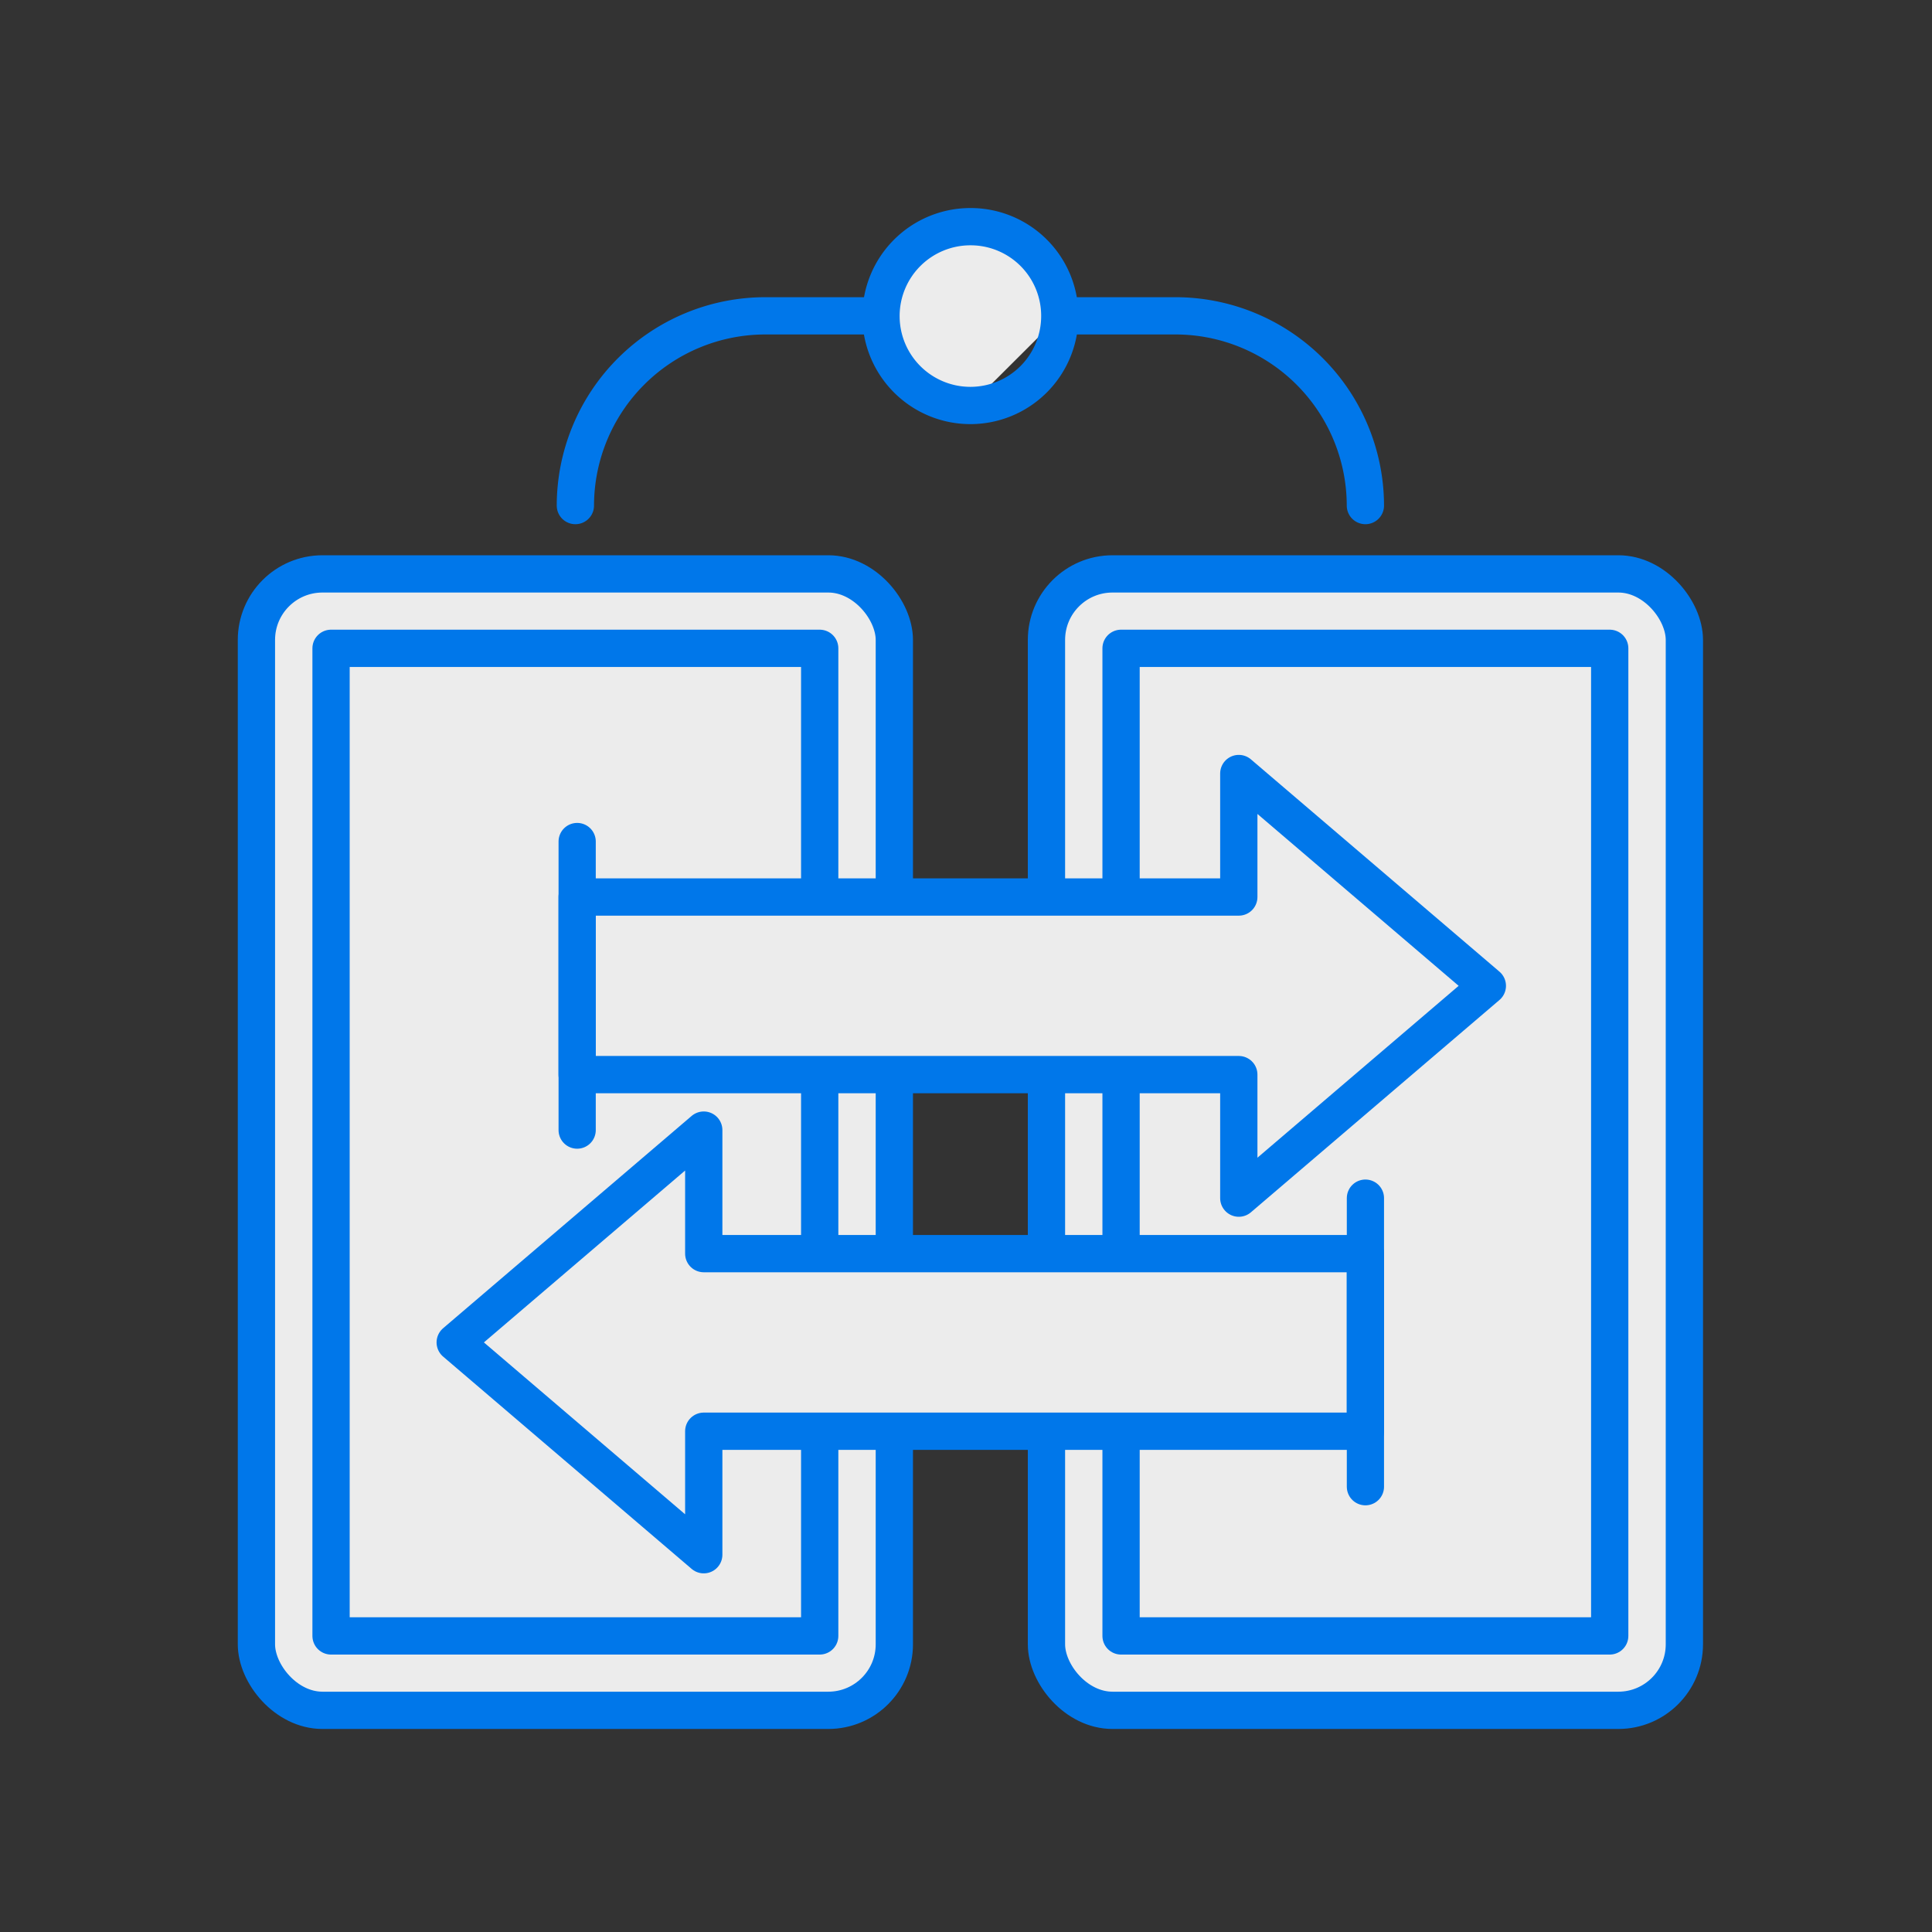
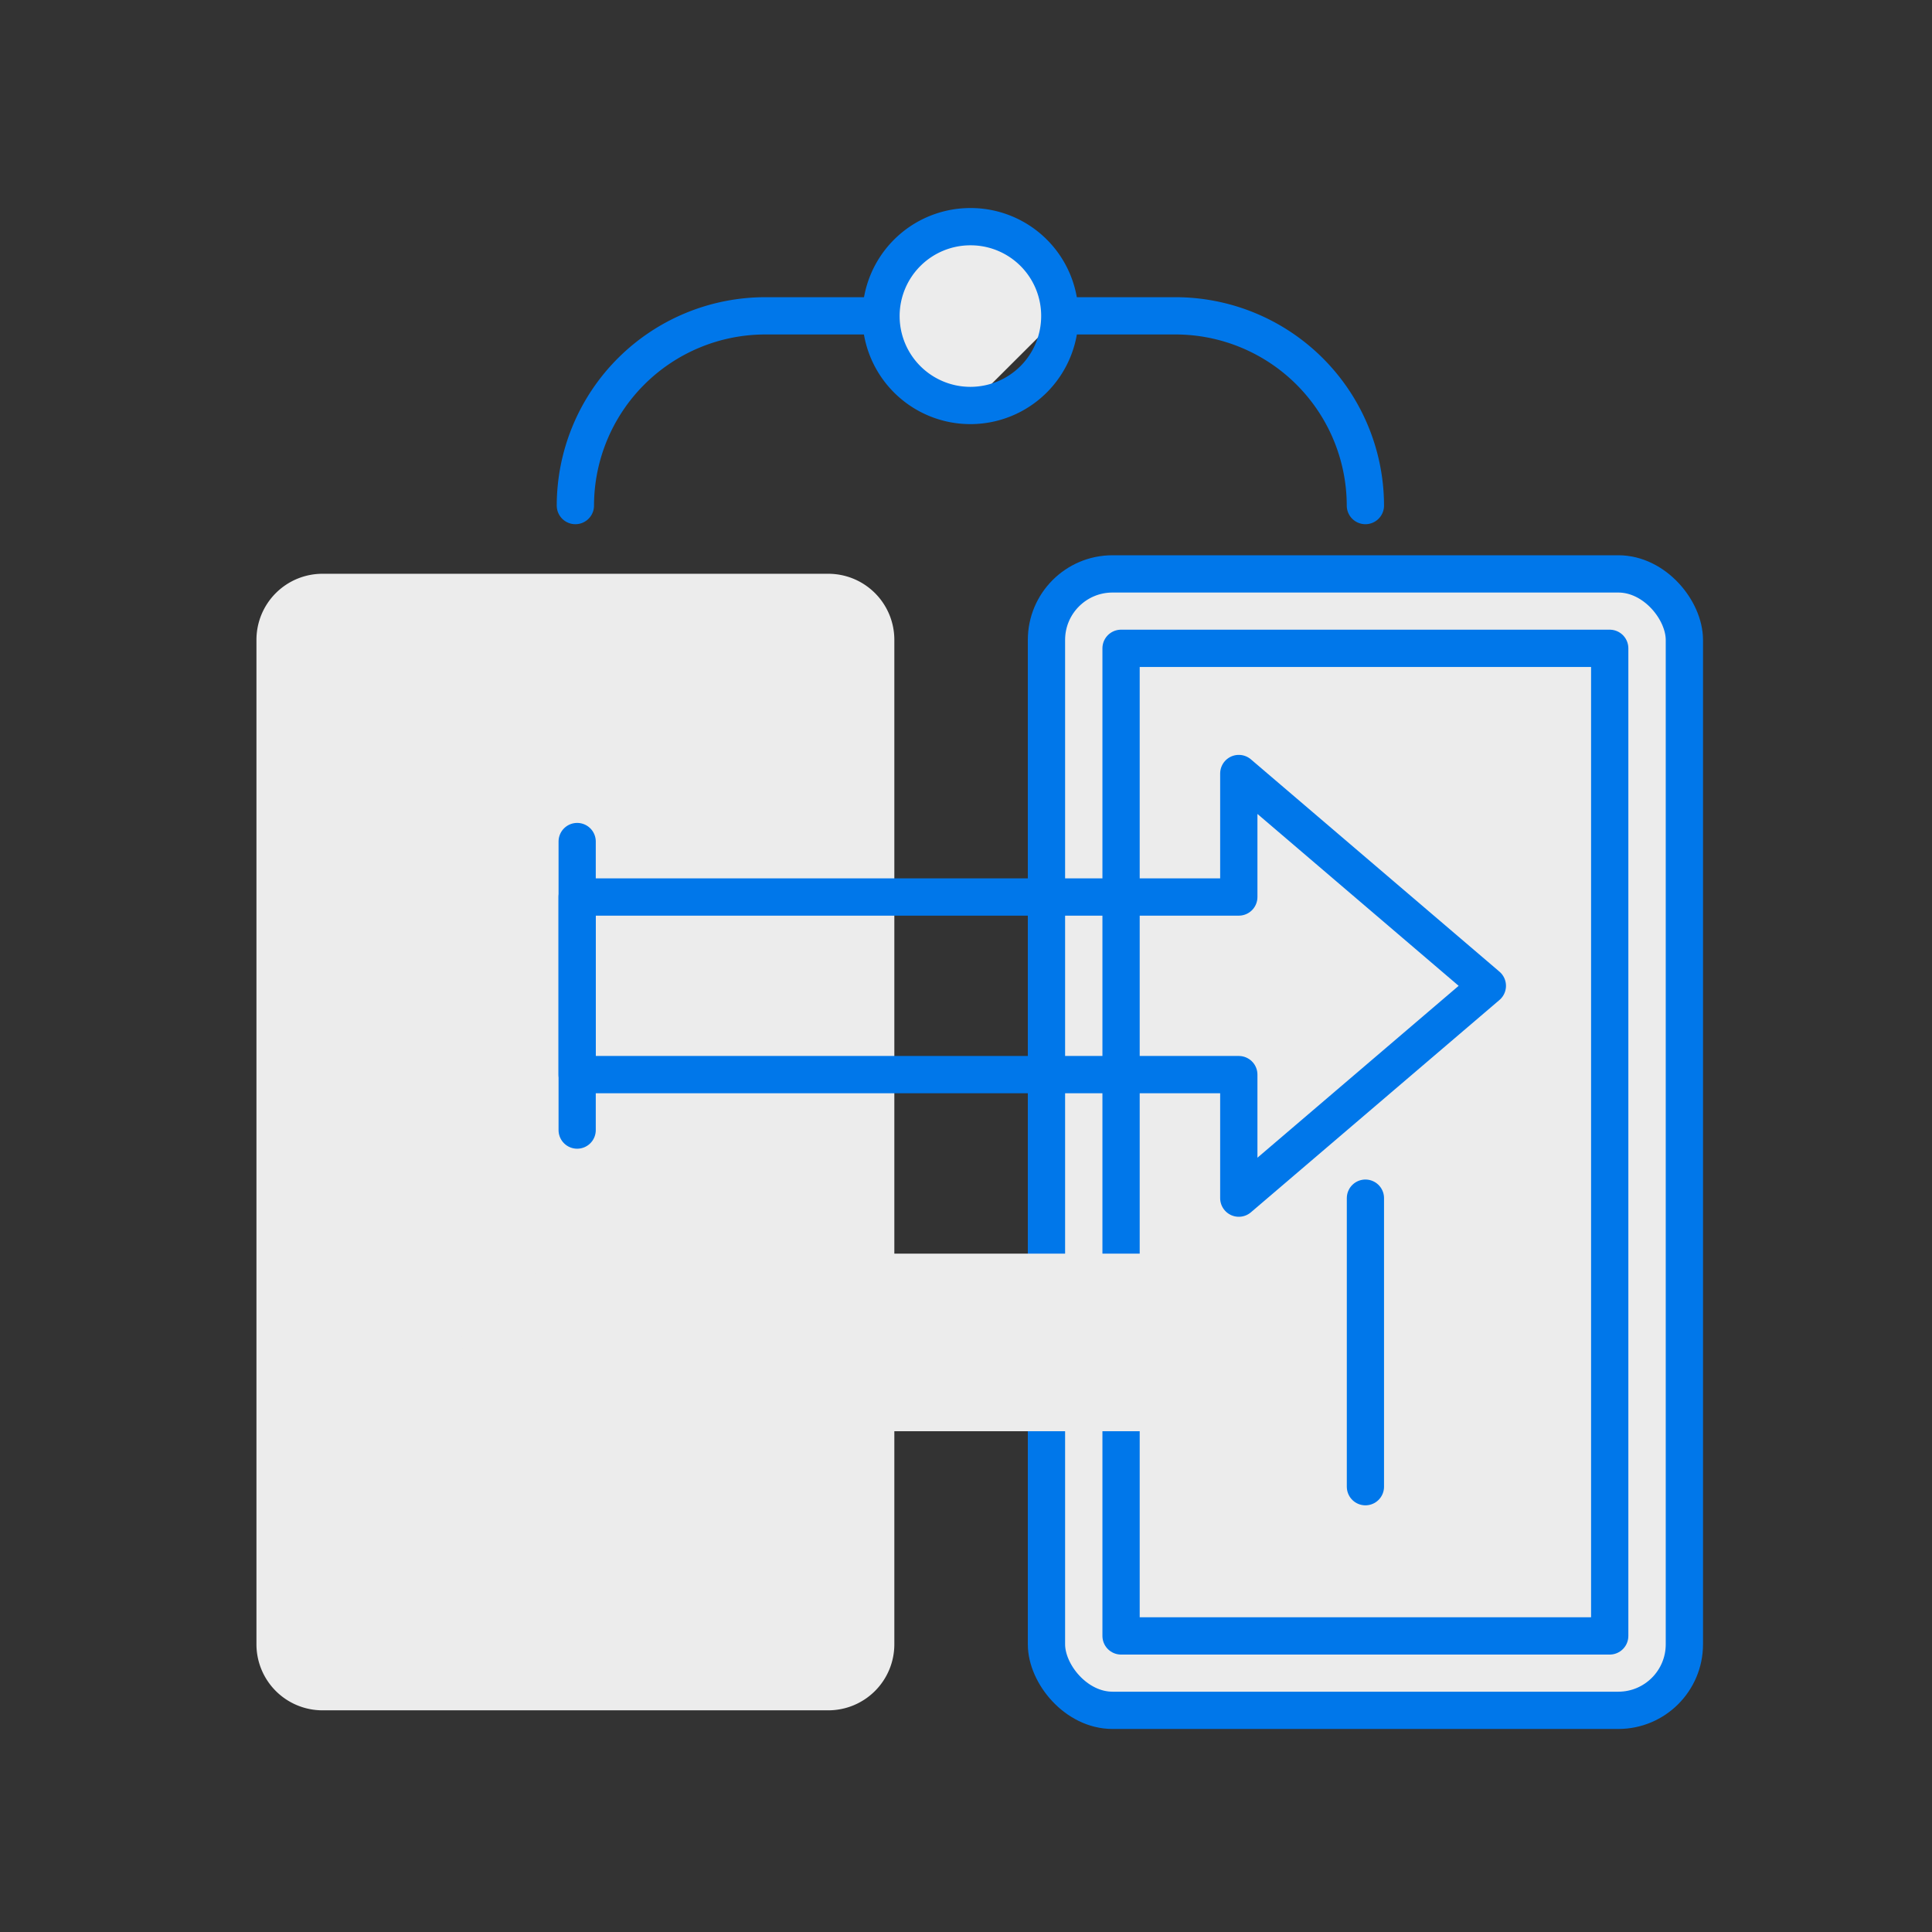
<svg xmlns="http://www.w3.org/2000/svg" width="65" height="65" viewBox="0 0 65 65">
  <rect x="0" y="0" width="65" height="65" fill="#333333" stroke="none" />
  <defs>
    <clipPath id="clip-path">
      <path id="사각형_57" data-name="사각형 57" class="cls-1" d="M0 0h49.296v51.168H0z" />
    </clipPath>
    <style>
            .cls-1,.cls-4,.cls-5{fill:none}.cls-3{fill:#ececec}.cls-4,.cls-5{stroke:#0077ea;stroke-linecap:round;stroke-linejoin:round}.cls-4{stroke-width:1.254px}.cls-5{stroke-width:1.252px}
        </style>
  </defs>
  <g id="ico_effect_sbm1" transform="translate(-659 -794)">
    <path id="사각형_172" data-name="사각형 172" class="cls-1" transform="translate(659 794)" d="M0 0h65v65H0z" />
    <g id="Vector_Smart_Object" data-name="Vector Smart Object" transform="translate(667 801)">
      <g id="그룹_22" data-name="그룹 22">
        <g id="그룹_21" data-name="그룹 21" style="clip-path:url(#clip-path)">
          <path id="패스_71" data-name="패스 71" class="cls-3" d="M19.864 50.542H2.853a2.222 2.222 0 0 1-2.225-2.219v-33.8a2.222 2.222 0 0 1 2.225-2.219h17.011a2.222 2.222 0 0 1 2.225 2.219v33.8a2.222 2.222 0 0 1-2.225 2.219" />
-           <rect id="사각형_51" data-name="사각형 51" class="cls-4" width="21.462" height="38.234" rx="2.222" transform="translate(.627 12.308)" />
          <path id="패스_190" data-name="패스 190" class="cls-3" d="M0 0h16.44v33.227H0z" transform="translate(3.138 14.812)" />
-           <path id="사각형_53" data-name="사각형 53" class="cls-4" transform="translate(3.138 14.812)" d="M0 0h16.44v33.227H0z" />
          <path id="패스_72" data-name="패스 72" class="cls-3" d="M46.443 50.542H29.432a2.222 2.222 0 0 1-2.225-2.219v-33.8a2.222 2.222 0 0 1 2.225-2.219h17.011a2.222 2.222 0 0 1 2.225 2.219v33.8a2.222 2.222 0 0 1-2.225 2.219" />
          <rect id="사각형_54" data-name="사각형 54" class="cls-4" width="21.462" height="38.234" rx="2.222" transform="translate(27.207 12.308)" />
          <path id="패스_191" data-name="패스 191" class="cls-3" d="M0 0h16.44v33.227H0z" transform="translate(29.717 14.812)" />
          <path id="사각형_56" data-name="사각형 56" class="cls-4" transform="translate(29.717 14.812)" d="M0 0h16.44v33.227H0z" />
-           <path id="패스_73" data-name="패스 73" class="cls-3" d="M33.678 23.179H11.417v5.975h22.261v4.156l8.362-7.143-8.362-7.143z" />
          <path id="패스_74" data-name="패스 74" class="cls-4" d="M33.678 23.179H11.417v5.975h22.261v4.156l8.362-7.143-8.362-7.143z" />
          <path id="선_25" data-name="선 25" class="cls-5" transform="translate(11.418 21.312)" d="M0 0v9.709" />
          <path id="패스_75" data-name="패스 75" class="cls-3" d="M15.677 41.152h22.261v-5.975H15.677v-4.156l-8.362 7.143 8.362 7.143z" />
-           <path id="패스_76" data-name="패스 76" class="cls-4" d="M15.677 41.152h22.261v-5.975H15.677v-4.156l-8.362 7.143 8.362 7.143z" />
          <path id="선_26" data-name="선 26" class="cls-5" transform="translate(37.938 33.31)" d="M0 9.709V0" />
          <path id="패스_78" data-name="패스 78" class="cls-4" d="M11.358 10.009h0a6.392 6.392 0 0 1 6.4-6.383h13.779a6.392 6.392 0 0 1 6.4 6.383" />
          <path id="패스_79" data-name="패스 79" class="cls-3" d="M24.648 6.626a3 3 0 1 1 3.008-3" />
          <path id="패스_80" data-name="패스 80" class="cls-4" d="M27.656 3.626a3.008 3.008 0 1 1-3.008-3 3 3 0 0 1 3.008 3z" />
        </g>
      </g>
    </g>
  </g>
</svg>